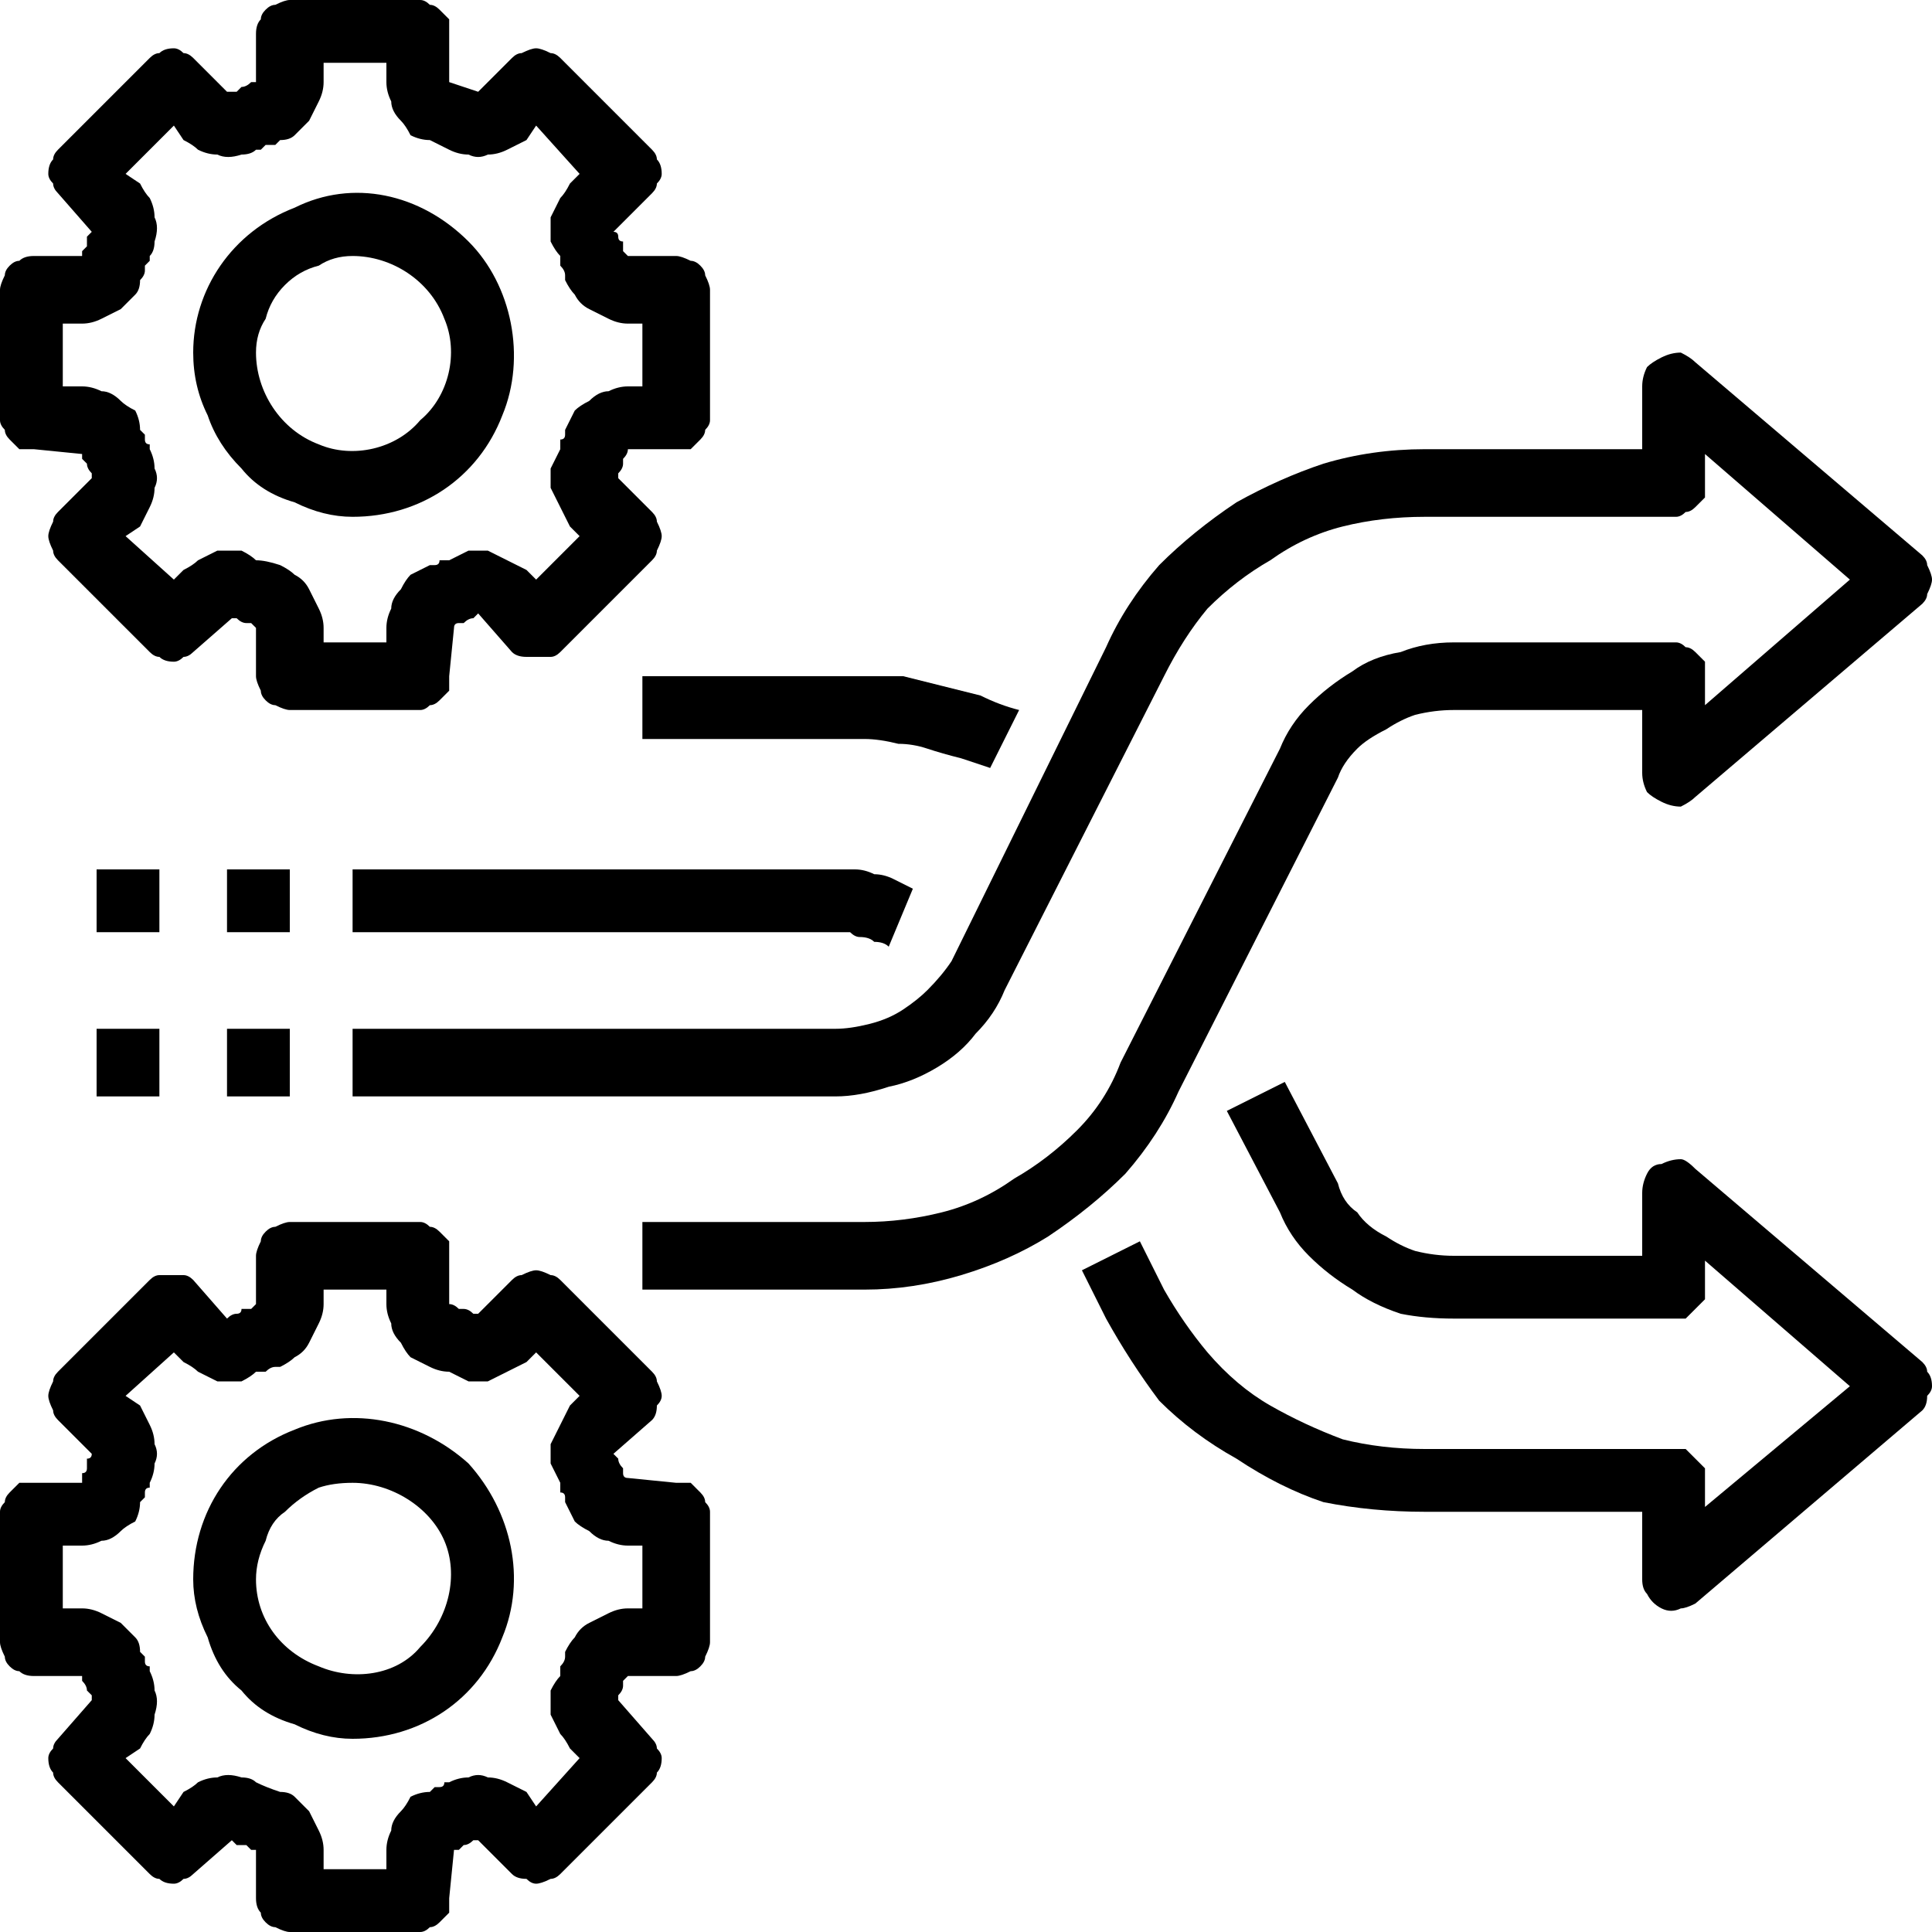
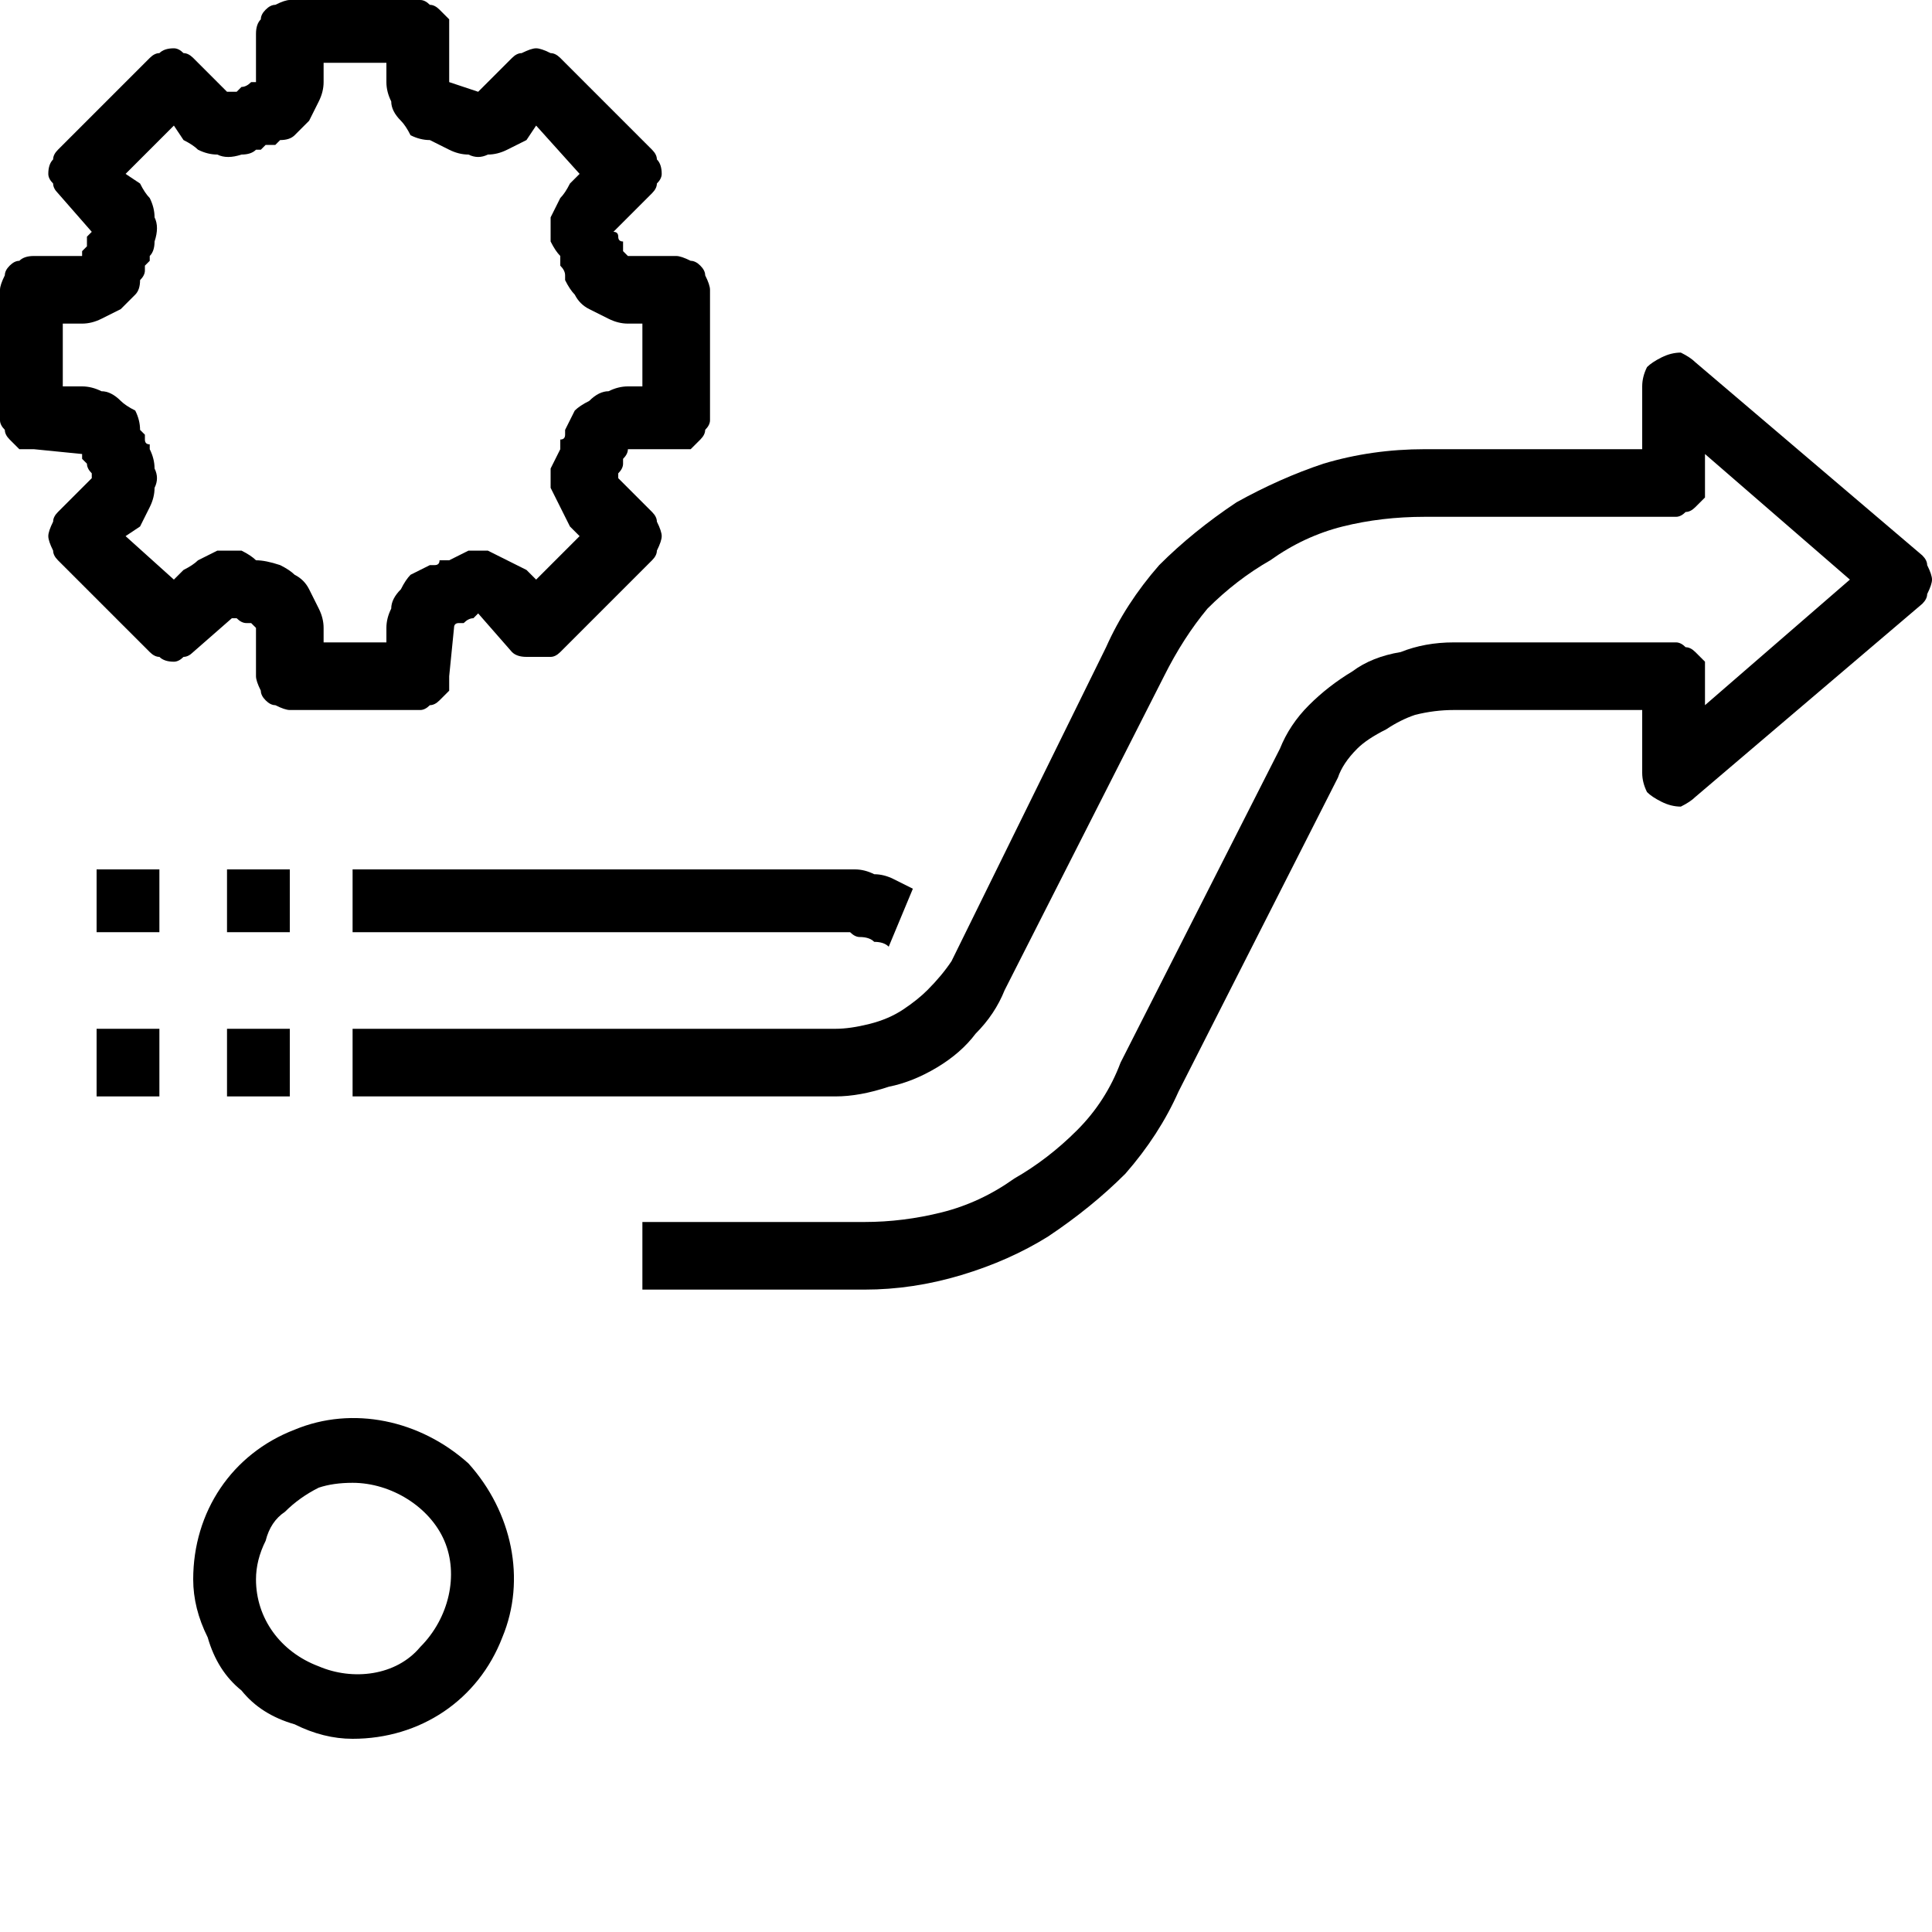
<svg xmlns="http://www.w3.org/2000/svg" version="1.2" viewBox="0 0 40 40" width="40" height="40">
  <title>wordpress-high-adaptable-svg</title>
  <style>
		.s0 { fill: #000000 } 
	</style>
  <filter id="f0">
    <feFlood flood-color="#ffffff" flood-opacity="1" />
    <feBlend mode="normal" in2="SourceGraphic" />
    <feComposite in2="SourceAlpha" operator="in" />
  </filter>
  <g id="change" filter="url(#f0)">
    <path id="Path_9483" fill-rule="evenodd" class="s0" d="m6.1 35.7q-0.7-0.2-1.1-0.7-0.5-0.4-0.7-1.1-0.3-0.6-0.3-1.2c0-1.4 0.8-2.6 2.1-3.1 1.2-0.5 2.6-0.2 3.6 0.7 0.9 1 1.2 2.4 0.7 3.6-0.5 1.3-1.7 2.1-3.1 2.1q-0.6 0-1.2-0.3zm0.5-4.9q-0.4 0.2-0.7 0.5-0.3 0.2-0.4 0.6-0.2 0.4-0.2 0.8c0 0.8 0.5 1.5 1.3 1.8 0.7 0.3 1.6 0.2 2.1-0.4 0.6-0.6 0.8-1.5 0.5-2.2-0.3-0.7-1.1-1.2-1.9-1.2q-0.4 0-0.7 0.1z" />
-     <path id="Path_9484" fill-rule="evenodd" class="s0" d="m0.4 34.6q-0.1 0-0.2-0.1-0.1-0.1-0.1-0.2-0.1-0.2-0.1-0.3v-2.7q0-0.1 0.1-0.2 0-0.1 0.1-0.2 0.1-0.1 0.2-0.2 0.1 0 0.3 0h1q0-0.1 0-0.2 0.1 0 0.1-0.1 0-0.1 0-0.2 0.1 0 0.1-0.1l-0.7-0.7q-0.1-0.1-0.1-0.2-0.1-0.2-0.1-0.3 0-0.1 0.1-0.3 0-0.1 0.1-0.2l1.9-1.9q0.1-0.1 0.2-0.1 0.1 0 0.3 0 0.1 0 0.2 0 0.1 0 0.2 0.1l0.7 0.8q0.1-0.1 0.2-0.1 0.1 0 0.1-0.1 0.1 0 0.2 0 0 0 0.1-0.1v-1q0-0.1 0.1-0.3 0-0.1 0.1-0.2 0.1-0.1 0.2-0.1 0.2-0.1 0.3-0.1h2.7q0.1 0 0.2 0.1 0.1 0 0.2 0.1 0.1 0.1 0.2 0.2 0 0.2 0 0.3v1q0.1 0 0.2 0.1 0 0 0.1 0 0.1 0 0.2 0.1 0 0 0.1 0l0.7-0.7q0.1-0.1 0.2-0.1 0.2-0.1 0.3-0.1 0.1 0 0.3 0.1 0.1 0 0.2 0.1l1.9 1.9q0.1 0.1 0.1 0.2 0.1 0.2 0.1 0.3 0 0.1-0.1 0.2 0 0.2-0.1 0.3l-0.8 0.7q0.1 0.1 0.1 0.1 0 0.1 0.1 0.2 0 0 0 0.1 0 0.1 0.1 0.1l1 0.1q0.1 0 0.3 0 0.1 0.1 0.2 0.2 0.1 0.1 0.1 0.2 0.1 0.1 0.1 0.2v2.7q0 0.1-0.1 0.3 0 0.1-0.1 0.2-0.1 0.1-0.2 0.1-0.2 0.1-0.3 0.1h-1q0 0-0.1 0.1 0 0.1 0 0.1 0 0.1-0.1 0.2 0 0.1 0 0.1l0.7 0.8q0.1 0.1 0.1 0.2 0.1 0.1 0.1 0.2 0 0.2-0.1 0.3 0 0.1-0.1 0.2l-1.9 1.9q-0.1 0.1-0.2 0.1-0.2 0.1-0.3 0.1-0.1 0-0.2-0.1-0.2 0-0.3-0.1l-0.7-0.7q-0.1 0-0.1 0-0.1 0.1-0.2 0.1 0 0-0.1 0.1-0.1 0-0.1 0l-0.1 1q0 0.2 0 0.3-0.1 0.1-0.2 0.2-0.1 0.1-0.2 0.1-0.1 0.1-0.2 0.1h-2.7q-0.1 0-0.3-0.1-0.1 0-0.2-0.1-0.1-0.1-0.1-0.2-0.1-0.1-0.1-0.3v-1q0 0-0.1 0-0.1-0.1-0.1-0.1-0.1 0-0.2 0-0.1-0.1-0.1-0.1l-0.8 0.7q-0.1 0.1-0.2 0.1-0.1 0.1-0.2 0.1-0.2 0-0.3-0.1-0.1 0-0.2-0.1l-1.9-1.9q-0.1-0.1-0.1-0.2-0.1-0.1-0.1-0.3 0-0.1 0.1-0.2 0-0.1 0.1-0.2l0.7-0.8q0 0 0-0.1-0.1-0.1-0.1-0.1 0-0.1-0.1-0.2 0 0 0-0.1h-1q-0.2 0-0.3-0.1zm0.9-1.3h0.4q0.2 0 0.4 0.1 0.2 0.1 0.4 0.2 0.1 0.1 0.3 0.3 0.1 0.1 0.1 0.3 0.1 0.1 0.1 0.1 0 0.1 0 0.1 0 0.1 0.1 0.1 0 0.1 0 0.1 0.1 0.2 0.1 0.4 0.1 0.2 0 0.5 0 0.2-0.1 0.4-0.1 0.1-0.2 0.3l-0.3 0.2 1 1 0.2-0.3q0.2-0.1 0.3-0.2 0.2-0.1 0.4-0.1 0.2-0.1 0.5 0 0.2 0 0.3 0.1 0.2 0.1 0.5 0.2 0.2 0 0.3 0.1 0.2 0.2 0.3 0.3 0.1 0.2 0.2 0.4 0.1 0.2 0.1 0.4v0.4h1.3v-0.4q0-0.2 0.1-0.4 0-0.2 0.2-0.4 0.1-0.1 0.2-0.3 0.2-0.1 0.4-0.1 0.1-0.1 0.1-0.1 0.1 0 0.1 0 0.1 0 0.1-0.1 0.1 0 0.1 0 0.2-0.1 0.4-0.1 0.2-0.1 0.4 0 0.2 0 0.4 0.1 0.2 0.1 0.4 0.2l0.2 0.3 0.9-1-0.2-0.2q-0.1-0.2-0.2-0.3-0.1-0.2-0.2-0.4 0-0.2 0-0.5 0.1-0.2 0.2-0.3 0-0.1 0-0.1 0-0.1 0-0.1 0.1-0.1 0.1-0.2 0 0 0-0.1 0.1-0.2 0.2-0.3 0.1-0.2 0.3-0.3 0.2-0.1 0.4-0.2 0.2-0.1 0.4-0.1h0.3v-1.3h-0.3q-0.2 0-0.4-0.1-0.2 0-0.4-0.2-0.2-0.1-0.3-0.2-0.1-0.2-0.2-0.4 0-0.1 0-0.1 0-0.1-0.1-0.1 0-0.1 0-0.1 0-0.1 0-0.1-0.1-0.2-0.2-0.4 0-0.2 0-0.4 0.1-0.2 0.2-0.4 0.1-0.2 0.2-0.4l0.2-0.2-0.9-0.9-0.2 0.2q-0.2 0.1-0.4 0.2-0.2 0.1-0.4 0.2-0.2 0-0.4 0-0.2-0.1-0.4-0.2-0.2 0-0.4-0.1-0.2-0.1-0.4-0.2-0.1-0.1-0.2-0.3-0.2-0.2-0.2-0.4-0.1-0.2-0.1-0.4v-0.3h-1.3v0.3q0 0.2-0.1 0.4-0.1 0.2-0.2 0.4-0.1 0.2-0.3 0.3-0.1 0.1-0.3 0.2-0.1 0-0.1 0-0.1 0-0.2 0.1 0 0-0.1 0 0 0-0.1 0-0.1 0.1-0.3 0.2-0.3 0-0.5 0-0.2-0.1-0.4-0.2-0.1-0.1-0.3-0.2l-0.2-0.2-1 0.9 0.3 0.2q0.1 0.2 0.2 0.4 0.1 0.2 0.1 0.4 0.1 0.2 0 0.4 0 0.2-0.1 0.4 0 0 0 0.1-0.1 0-0.1 0.1 0 0 0 0.1 0 0-0.1 0.1 0 0.2-0.1 0.4-0.2 0.1-0.3 0.2-0.2 0.2-0.4 0.2-0.2 0.1-0.4 0.1h-0.4z" />
-     <path id="Path_9485" fill-rule="evenodd" class="s0" d="m6.1 10.4q-0.7-0.2-1.1-0.7-0.5-0.5-0.7-1.1-0.3-0.6-0.3-1.3c0-1.3 0.8-2.5 2.1-3 1.2-0.6 2.6-0.3 3.6 0.7 0.9 0.9 1.2 2.4 0.7 3.6-0.5 1.3-1.7 2.1-3.1 2.1q-0.6 0-1.2-0.3zm0.5-4.9q-0.4 0.1-0.7 0.4-0.3 0.3-0.4 0.7-0.2 0.3-0.2 0.7c0 0.8 0.5 1.6 1.3 1.9 0.7 0.3 1.6 0.1 2.1-0.5 0.6-0.5 0.8-1.4 0.5-2.1-0.3-0.8-1.1-1.3-1.9-1.3q-0.4 0-0.7 0.2z" />
    <path id="Path_9486" fill-rule="evenodd" class="s0" d="m0.4 9.3q-0.1-0.1-0.2-0.2-0.1-0.1-0.1-0.2-0.1-0.1-0.1-0.2v-2.7q0-0.1 0.1-0.3 0-0.1 0.1-0.2 0.1-0.1 0.2-0.1 0.1-0.1 0.3-0.1h1q0 0 0-0.1 0.1-0.1 0.1-0.1 0-0.1 0-0.2 0.1-0.1 0.1-0.1l-0.7-0.8q-0.1-0.1-0.1-0.2-0.1-0.1-0.1-0.2 0-0.2 0.1-0.3 0-0.1 0.1-0.2l1.9-1.9q0.1-0.1 0.2-0.1 0.1-0.1 0.3-0.1 0.1 0 0.2 0.1 0.1 0 0.2 0.1l0.7 0.7q0.1 0 0.2 0 0.1-0.1 0.1-0.1 0.1 0 0.2-0.1 0 0 0.1 0v-1q0-0.2 0.1-0.3 0-0.1 0.1-0.2 0.1-0.1 0.2-0.1 0.2-0.1 0.3-0.1h2.7q0.1 0 0.2 0.1 0.1 0 0.2 0.1 0.1 0.1 0.2 0.2 0 0.1 0 0.3v1q0.3 0.1 0.6 0.2l0.7-0.7q0.1-0.1 0.2-0.1 0.2-0.1 0.3-0.1 0.1 0 0.3 0.1 0.1 0 0.2 0.1l1.9 1.9q0.1 0.1 0.1 0.2 0.1 0.1 0.1 0.3 0 0.1-0.1 0.2 0 0.1-0.1 0.2l-0.8 0.8q0.1 0 0.1 0.1 0 0.1 0.1 0.1 0 0.1 0 0.2 0 0 0.1 0.1h1q0.1 0 0.3 0.1 0.1 0 0.2 0.1 0.1 0.1 0.1 0.2 0.1 0.2 0.1 0.3v2.7q0 0.1-0.1 0.2 0 0.1-0.1 0.2-0.1 0.1-0.2 0.2-0.2 0-0.3 0h-1q0 0.1-0.1 0.2 0 0 0 0.1 0 0.1-0.1 0.2 0 0 0 0.1l0.7 0.7q0.1 0.1 0.1 0.2 0.1 0.2 0.1 0.3 0 0.1-0.1 0.3 0 0.1-0.1 0.2l-1.9 1.9q-0.1 0.1-0.2 0.1-0.2 0-0.3 0-0.1 0-0.2 0-0.2 0-0.3-0.1l-0.7-0.8q-0.1 0.1-0.1 0.1-0.1 0-0.2 0.1 0 0-0.1 0-0.1 0-0.1 0.1l-0.1 1q0 0.1 0 0.3-0.1 0.1-0.2 0.2-0.1 0.1-0.2 0.1-0.1 0.1-0.2 0.1h-2.7q-0.1 0-0.3-0.1-0.1 0-0.2-0.1-0.1-0.1-0.1-0.2-0.1-0.2-0.1-0.3v-1q0 0-0.1-0.1-0.1 0-0.1 0-0.1 0-0.2-0.1-0.1 0-0.1 0l-0.8 0.7q-0.1 0.1-0.2 0.1-0.1 0.1-0.2 0.1-0.2 0-0.3-0.1-0.1 0-0.2-0.1l-1.9-1.9q-0.1-0.1-0.1-0.2-0.1-0.2-0.1-0.3 0-0.1 0.1-0.3 0-0.1 0.1-0.2l0.7-0.7q0-0.1 0-0.1-0.1-0.1-0.1-0.2 0 0-0.1-0.1 0-0.1 0-0.1l-1-0.1q-0.2 0-0.3 0zm0.9-1.3h0.4q0.2 0 0.4 0.1 0.2 0 0.4 0.2 0.1 0.1 0.3 0.2 0.1 0.2 0.1 0.4 0.1 0.1 0.1 0.1 0 0.1 0 0.1 0 0.1 0.1 0.1 0 0.1 0 0.1 0.1 0.2 0.1 0.4 0.1 0.2 0 0.4 0 0.2-0.1 0.4-0.1 0.2-0.2 0.4l-0.3 0.2 1 0.9 0.2-0.2q0.2-0.1 0.3-0.2 0.2-0.1 0.4-0.2 0.2 0 0.5 0 0.2 0.1 0.3 0.2 0.2 0 0.5 0.1 0.2 0.1 0.3 0.2 0.2 0.1 0.3 0.3 0.1 0.2 0.2 0.4 0.1 0.2 0.1 0.4v0.3h1.3v-0.3q0-0.2 0.1-0.4 0-0.2 0.2-0.4 0.1-0.2 0.2-0.3 0.2-0.1 0.4-0.2 0.1 0 0.1 0 0.1 0 0.1-0.1 0.1 0 0.1 0 0.1 0 0.1 0 0.2-0.1 0.4-0.2 0.2 0 0.4 0 0.2 0.1 0.4 0.2 0.2 0.1 0.4 0.2l0.2 0.2 0.9-0.9-0.2-0.2q-0.1-0.2-0.2-0.4-0.1-0.2-0.2-0.4 0-0.2 0-0.4 0.1-0.2 0.2-0.4 0 0 0-0.1 0 0 0-0.1 0.1 0 0.1-0.1 0 0 0-0.1 0.1-0.2 0.2-0.4 0.1-0.1 0.3-0.2 0.2-0.2 0.4-0.2 0.2-0.1 0.4-0.1h0.3v-1.3h-0.3q-0.2 0-0.4-0.1-0.2-0.1-0.4-0.2-0.2-0.1-0.3-0.3-0.1-0.1-0.2-0.3 0-0.1 0-0.1 0-0.1-0.1-0.2 0 0 0-0.1 0 0 0-0.1-0.1-0.1-0.2-0.3 0-0.3 0-0.5 0.1-0.2 0.2-0.4 0.1-0.1 0.2-0.3l0.2-0.2-0.9-1-0.2 0.3q-0.2 0.1-0.4 0.2-0.2 0.1-0.4 0.1-0.2 0.1-0.4 0-0.2 0-0.4-0.1-0.2-0.1-0.4-0.2-0.2 0-0.4-0.1-0.1-0.2-0.2-0.3-0.2-0.2-0.2-0.4-0.1-0.2-0.1-0.4v-0.4h-1.3v0.4q0 0.2-0.1 0.4-0.1 0.2-0.2 0.4-0.1 0.1-0.3 0.3-0.1 0.1-0.3 0.1-0.1 0.1-0.1 0.1-0.1 0-0.2 0 0 0-0.1 0.1 0 0-0.1 0-0.1 0.1-0.3 0.1-0.3 0.1-0.5 0-0.2 0-0.4-0.1-0.1-0.1-0.3-0.2l-0.2-0.3-1 1 0.3 0.2q0.1 0.2 0.2 0.3 0.1 0.2 0.1 0.4 0.1 0.2 0 0.5 0 0.2-0.1 0.3 0 0.1 0 0.1-0.1 0.1-0.1 0.1 0 0.1 0 0.1 0 0.1-0.1 0.2 0 0.2-0.1 0.3-0.2 0.2-0.3 0.3-0.2 0.1-0.4 0.2-0.2 0.1-0.4 0.1h-0.4z" />
-     <path id="Path_9487" class="s0" d="m35.1 24.2q-0.2-0.2-0.3-0.2-0.2 0-0.4 0.1-0.2 0-0.3 0.2-0.1 0.2-0.1 0.4v1.3h-3.9q-0.4 0-0.8-0.1-0.3-0.1-0.6-0.3-0.4-0.2-0.6-0.5-0.3-0.2-0.4-0.6l-1.1-2.1-1.2 0.6 1.1 2.1q0.2 0.5 0.6 0.9 0.4 0.4 0.9 0.7 0.4 0.3 1 0.5 0.5 0.1 1.1 0.1h4.6q0.1 0 0.2 0 0.1-0.1 0.2-0.2 0.1-0.1 0.2-0.2 0-0.1 0-0.2v-0.6l3 2.6-3 2.5v-0.5q0-0.2 0-0.3-0.1-0.1-0.2-0.2-0.1-0.1-0.2-0.2-0.1 0-0.2 0h-5.2q-0.9 0-1.7-0.2-0.8-0.3-1.5-0.7-0.7-0.4-1.3-1.1-0.5-0.6-0.9-1.3l-0.5-1-1.2 0.6 0.5 1q0.5 0.9 1.1 1.7 0.7 0.7 1.6 1.2 0.9 0.6 1.8 0.9 1 0.2 2.1 0.2h4.5v1.4q0 0.2 0.1 0.3 0.1 0.2 0.3 0.3 0.2 0.1 0.4 0 0.1 0 0.3-0.1l4.7-4q0.1-0.1 0.1-0.3 0.1-0.1 0.1-0.2 0-0.2-0.1-0.3 0-0.1-0.1-0.2z" />
    <path id="Path_9488" class="s0" d="m18.4 19.6l0.5-1.2q-0.2-0.1-0.4-0.2-0.2-0.1-0.4-0.1-0.2-0.1-0.4-0.1-0.2 0-0.4 0h-10v1.3h10q0.1 0 0.3 0 0.1 0.1 0.2 0.1 0.2 0 0.3 0.1 0.2 0 0.3 0.1z" />
-     <path id="Path_9489" class="s0" d="m13.3 15.3h4.6q0.3 0 0.7 0.1 0.3 0 0.6 0.1 0.3 0.1 0.7 0.2 0.3 0.1 0.6 0.2l0.6-1.2q-0.4-0.1-0.8-0.3-0.4-0.1-0.8-0.2-0.4-0.1-0.8-0.2-0.4 0-0.8 0h-4.6z" />
    <path id="Path_9490" class="s0" d="m17.3 21.3h-10v1.4h10q0.5 0 1.1-0.2 0.5-0.1 1-0.4 0.5-0.3 0.8-0.7 0.4-0.4 0.6-0.9l3.3-6.5q0.4-0.8 0.9-1.4 0.6-0.6 1.3-1 0.7-0.5 1.5-0.7 0.8-0.2 1.7-0.2h5.2q0.1 0 0.2-0.1 0.1 0 0.2-0.1 0.1-0.1 0.2-0.2 0-0.2 0-0.3v-0.6l3 2.6-3 2.6v-0.6q0-0.1 0-0.3-0.1-0.1-0.2-0.2-0.1-0.1-0.2-0.1-0.1-0.1-0.2-0.1h-4.6q-0.6 0-1.1 0.2-0.6 0.1-1 0.4-0.5 0.3-0.9 0.7-0.4 0.4-0.6 0.9l-3.3 6.5q-0.3 0.8-0.9 1.4-0.6 0.6-1.3 1-0.7 0.5-1.5 0.7-0.8 0.2-1.6 0.2h-4.6v1.4h4.6q1 0 2-0.3 1-0.3 1.8-0.8 0.9-0.6 1.6-1.3 0.7-0.8 1.1-1.7l3.3-6.5q0.1-0.3 0.4-0.6 0.2-0.2 0.6-0.4 0.3-0.2 0.6-0.3 0.4-0.1 0.8-0.1h3.9v1.3q0 0.2 0.1 0.4 0.1 0.1 0.3 0.2 0.2 0.1 0.4 0.1 0.2-0.1 0.3-0.2l4.7-4q0.1-0.1 0.1-0.2 0.1-0.2 0.1-0.3 0-0.1-0.1-0.3 0-0.1-0.1-0.2l-4.7-4q-0.1-0.1-0.3-0.2-0.2 0-0.4 0.1-0.2 0.1-0.3 0.2-0.1 0.2-0.1 0.4v1.3h-4.5q-1.1 0-2.1 0.3-0.9 0.3-1.8 0.8-0.9 0.6-1.6 1.3-0.7 0.8-1.1 1.7l-3.2 6.5q-0.2 0.3-0.5 0.6-0.2 0.2-0.5 0.4-0.3 0.2-0.7 0.3-0.4 0.1-0.7 0.1z" />
    <path id="Path_9491" class="s0" d="m4.7 18h1.3v1.3h-1.3z" />
    <path id="Path_9492" class="s0" d="m2 18h1.3v1.3h-1.3z" />
    <path id="Path_9493" class="s0" d="m4.7 21.3h1.3v1.4h-1.3z" />
    <path id="Path_9494" class="s0" d="m2 21.3h1.3v1.4h-1.3z" />
  </g>
</svg>